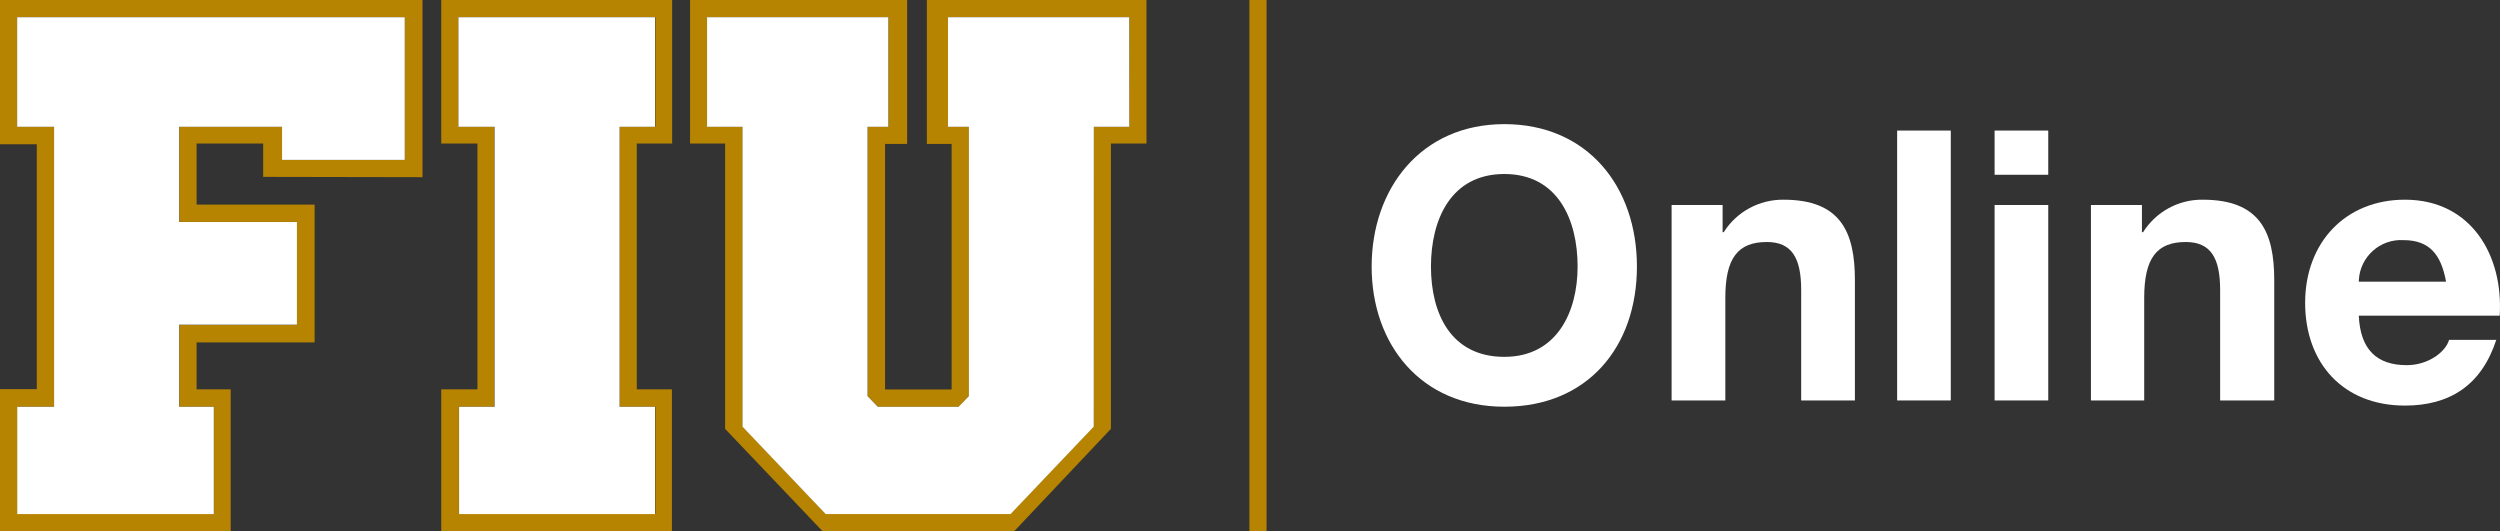
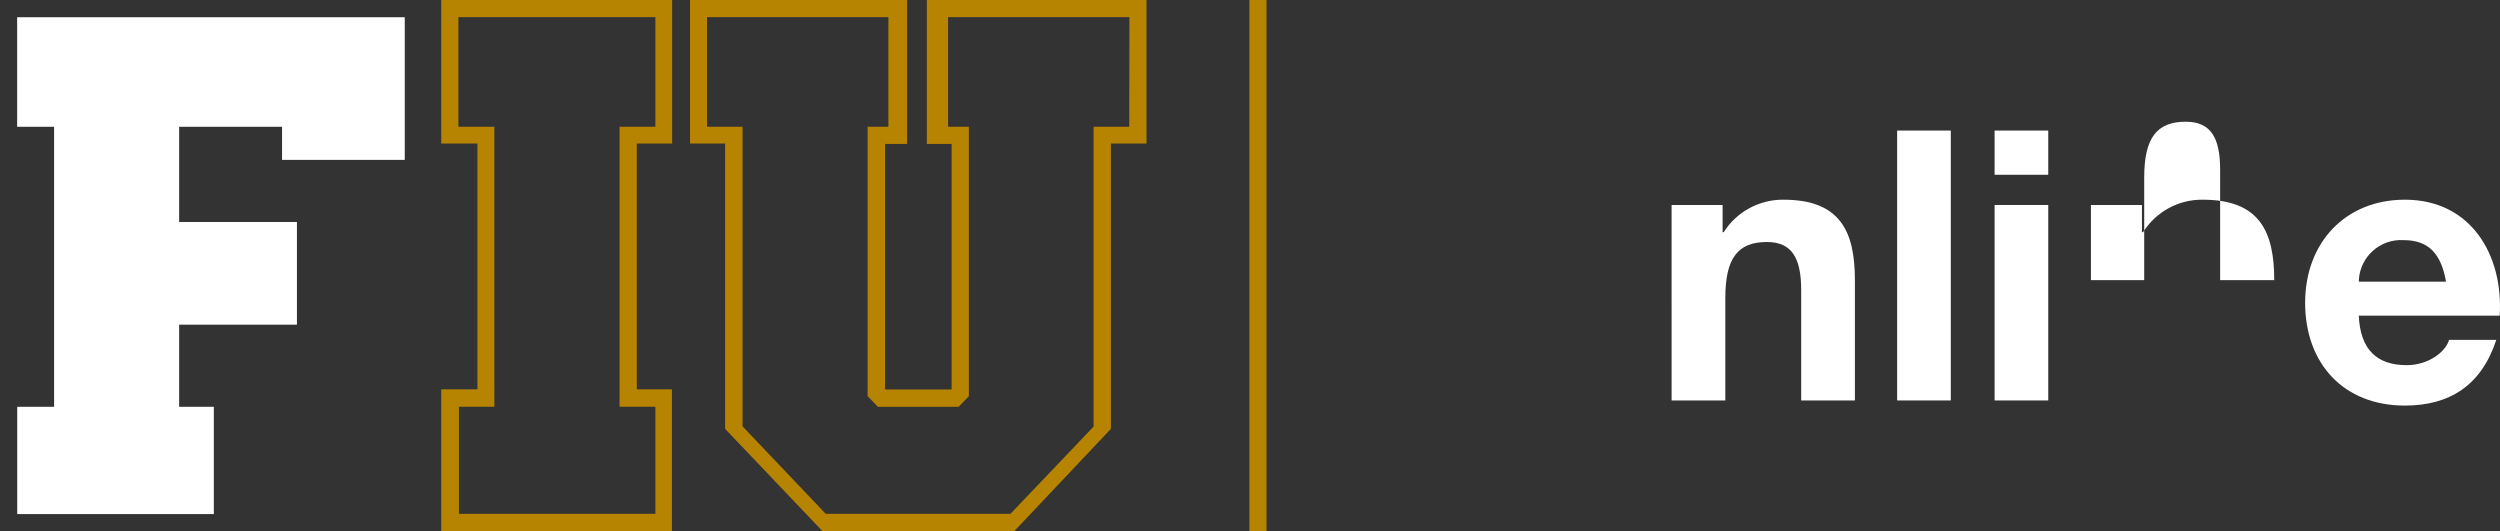
<svg xmlns="http://www.w3.org/2000/svg" id="Layer_1" viewBox="0 0 330.88 70.32">
  <rect x="0" y="0" width="330.88" height="70.32" fill="#333333" stroke="none" />
  <defs>
    <style>.cls-1{fill:#fff;}.cls-2{fill:#b68400;}</style>
  </defs>
  <polygon class="cls-2" points="165.36 70.31 165.36 0 167.63 0 167.63 70.31 165.36 70.31 165.36 70.31" />
-   <path class="cls-2" d="M55.92,23.45V0H0V19.09H4.87V51.5H0v18.8H30.53v-18.77h-4.51v-6.21h15.62V27.08h-15.62v-8.08h8.81v4.41l21.09,.04Zm-32.18-6.68v12.6h15.56v13.63h-15.56v10.83h4.59v14.17H2.33v-14.17H7.16V16.77H2.27V2.27H53.57V21.15h-16.24v-4.38h-13.59Z" />
  <polygon class="cls-1" points="7.16 53.84 2.28 53.84 2.28 68.04 28.3 68.04 28.3 53.84 23.71 53.84 23.71 42.97 39.3 42.97 39.3 29.38 23.71 29.38 23.71 16.78 37.33 16.78 37.33 21.16 53.57 21.16 53.57 2.28 2.27 2.28 2.27 16.78 7.16 16.78 7.16 53.84" />
  <path class="cls-2" d="M88.96,19V0h-30.56V19h4.79V51.53h-4.79v18.77h30.53v-18.77h-4.65V19h4.68Zm-2.22,34.83v14.17h-26v-14.17h4.69V16.77h-4.76V2.27h26.07v14.5h-4.74V53.83h4.74Z" />
-   <polygon class="cls-1" points="86.69 16.78 86.69 2.28 60.67 2.28 60.67 16.78 65.46 16.78 65.46 16.78 65.46 16.78 65.46 53.84 60.76 53.84 60.76 68.04 86.69 68.04 86.69 53.84 82 53.84 82 16.78 86.69 16.78" />
  <path class="cls-2" d="M122.67,0V19.05h3.28V51.55h-8.81V19.05h2.92V0h-28.73V19h4.64V56.76l12.91,13.56h25.34l12.81-13.56V19h4.71V0h-29.07Zm26.79,16.77h-4.72V56.46l-11,11.54h-24.46l-11-11.57V16.77h-4.7V2.27h24v14.5h-2.75V52.43h0l1.36,1.41h10.68l1.36-1.4h0V16.77h-2.75V2.27h24l-.02,14.5Z" />
-   <polygon class="cls-1" points="125.47 16.78 128.23 16.78 128.23 52.44 128.22 52.44 126.86 53.84 126.86 53.84 116.18 53.84 114.82 52.43 114.82 52.44 114.82 16.78 117.57 16.78 117.57 2.28 93.58 2.28 93.58 16.78 98.27 16.78 98.27 56.47 109.28 68.04 133.75 68.04 144.76 56.47 144.77 16.78 149.46 16.78 149.46 2.28 125.47 2.28 125.47 16.78" />
-   <path class="cls-1" d="M199.1,16.43c11,0,17.55,8.25,17.55,18.85s-6.5,18.55-17.55,18.55-17.56-8.25-17.56-18.55,6.51-18.85,17.56-18.85Zm0,30.8c7,0,9.7-6,9.7-11.95,0-6.25-2.65-12.25-9.7-12.25s-9.71,6-9.71,12.25,2.66,11.95,9.71,11.95Z" />
  <path class="cls-1" d="M221.24,27.13h6.75v3.6h.15c1.71-2.71,4.71-4.33,7.91-4.3,7.55,0,9.45,4.25,9.45,10.65v15.92h-7.11v-14.62c0-4.25-1.25-6.35-4.54-6.35-3.86,0-5.5,2.15-5.5,7.4v13.57h-7.11V27.13Z" />
  <path class="cls-1" d="M251.09,17.28h7.1V53h-7.1V17.28Z" />
  <path class="cls-1" d="M271.09,23.13h-7.1v-5.85h7.1v5.85Zm-7.1,4h7.1v25.87h-7.1V27.13Z" />
-   <path class="cls-1" d="M276.74,27.13h6.75v3.6h.15c1.71-2.71,4.7-4.34,7.9-4.3,7.56,0,9.46,4.25,9.46,10.65v15.92h-7.16v-14.62c0-4.25-1.25-6.35-4.55-6.35-3.85,0-5.5,2.15-5.5,7.4v13.57h-7.05V27.13Z" />
+   <path class="cls-1" d="M276.74,27.13h6.75v3.6h.15c1.71-2.71,4.7-4.34,7.9-4.3,7.56,0,9.46,4.25,9.46,10.65h-7.16v-14.62c0-4.25-1.25-6.35-4.55-6.35-3.85,0-5.5,2.15-5.5,7.4v13.57h-7.05V27.13Z" />
  <path class="cls-1" d="M312.19,41.78c.2,4.5,2.4,6.55,6.35,6.55,2.85,0,5.15-1.75,5.6-3.35h6.25c-2,6.1-6.25,8.7-12.1,8.7-8.15,0-13.2-5.6-13.2-13.6s5.35-13.65,13.2-13.65c8.8,0,13.05,7.4,12.55,15.35h-18.65Zm11.55-4.5c-.65-3.6-2.2-5.5-5.65-5.5-3.08-.17-5.72,2.19-5.89,5.27,0,.08,0,.15,0,.23h11.55Z" />
</svg>